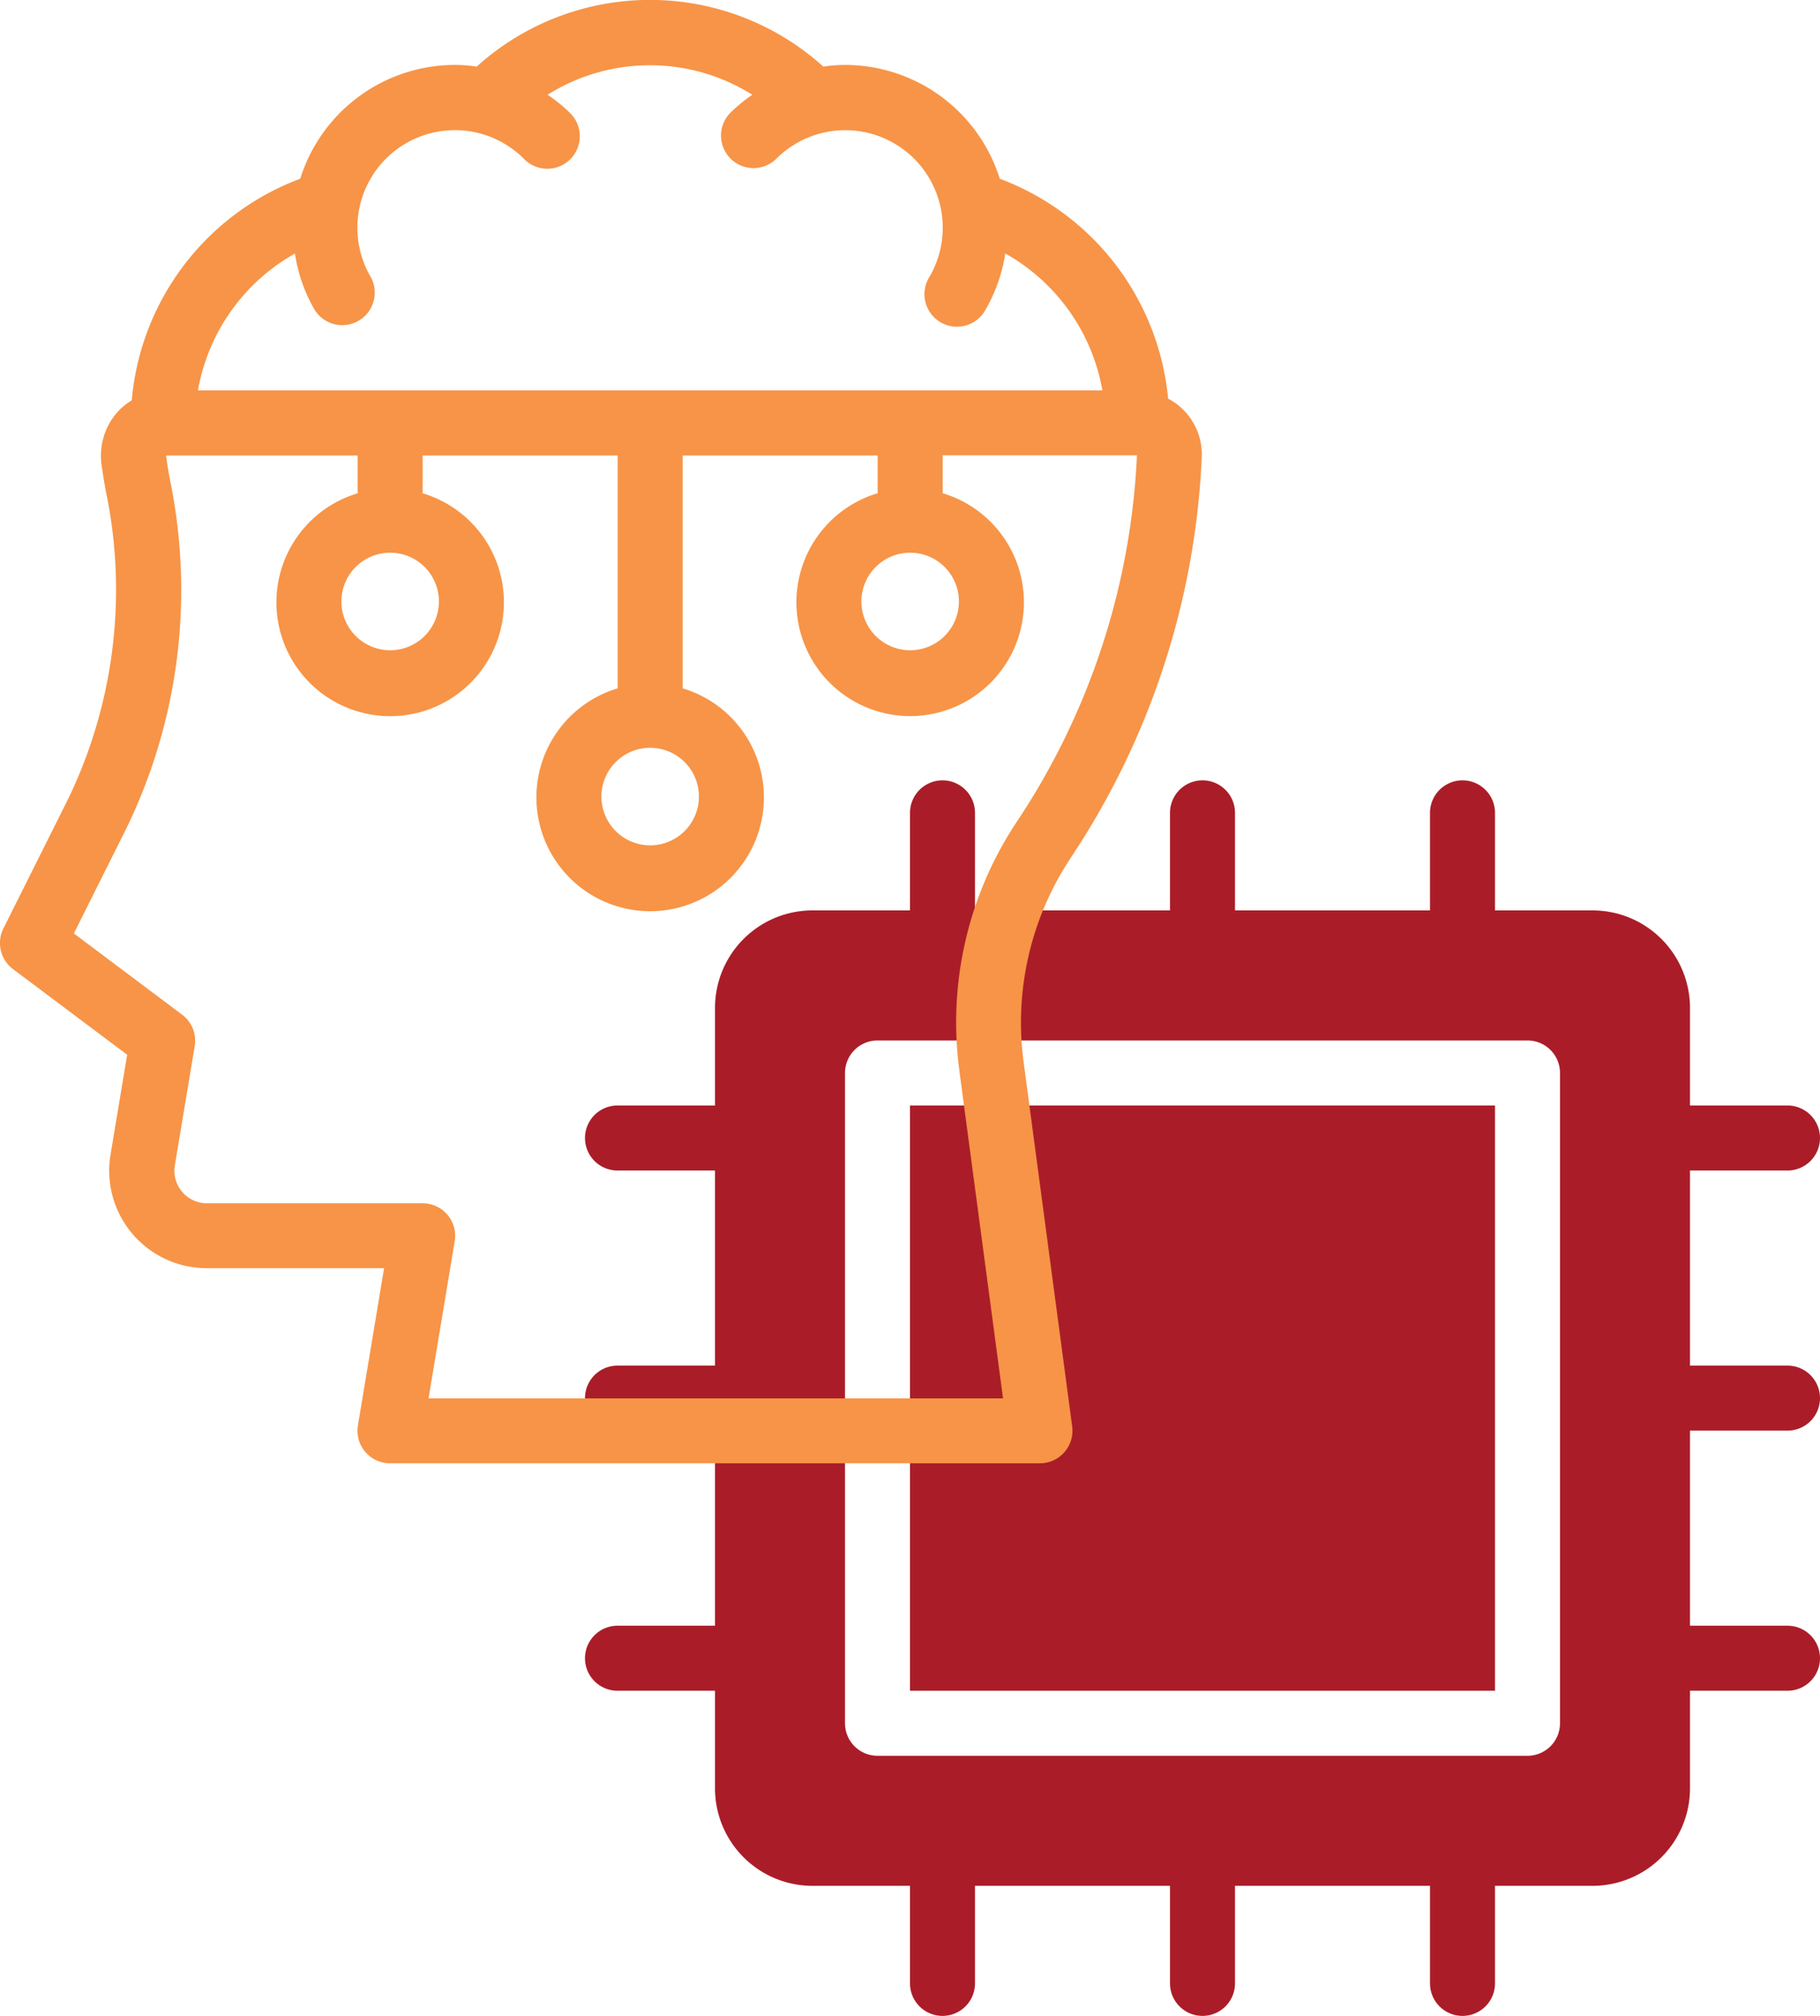
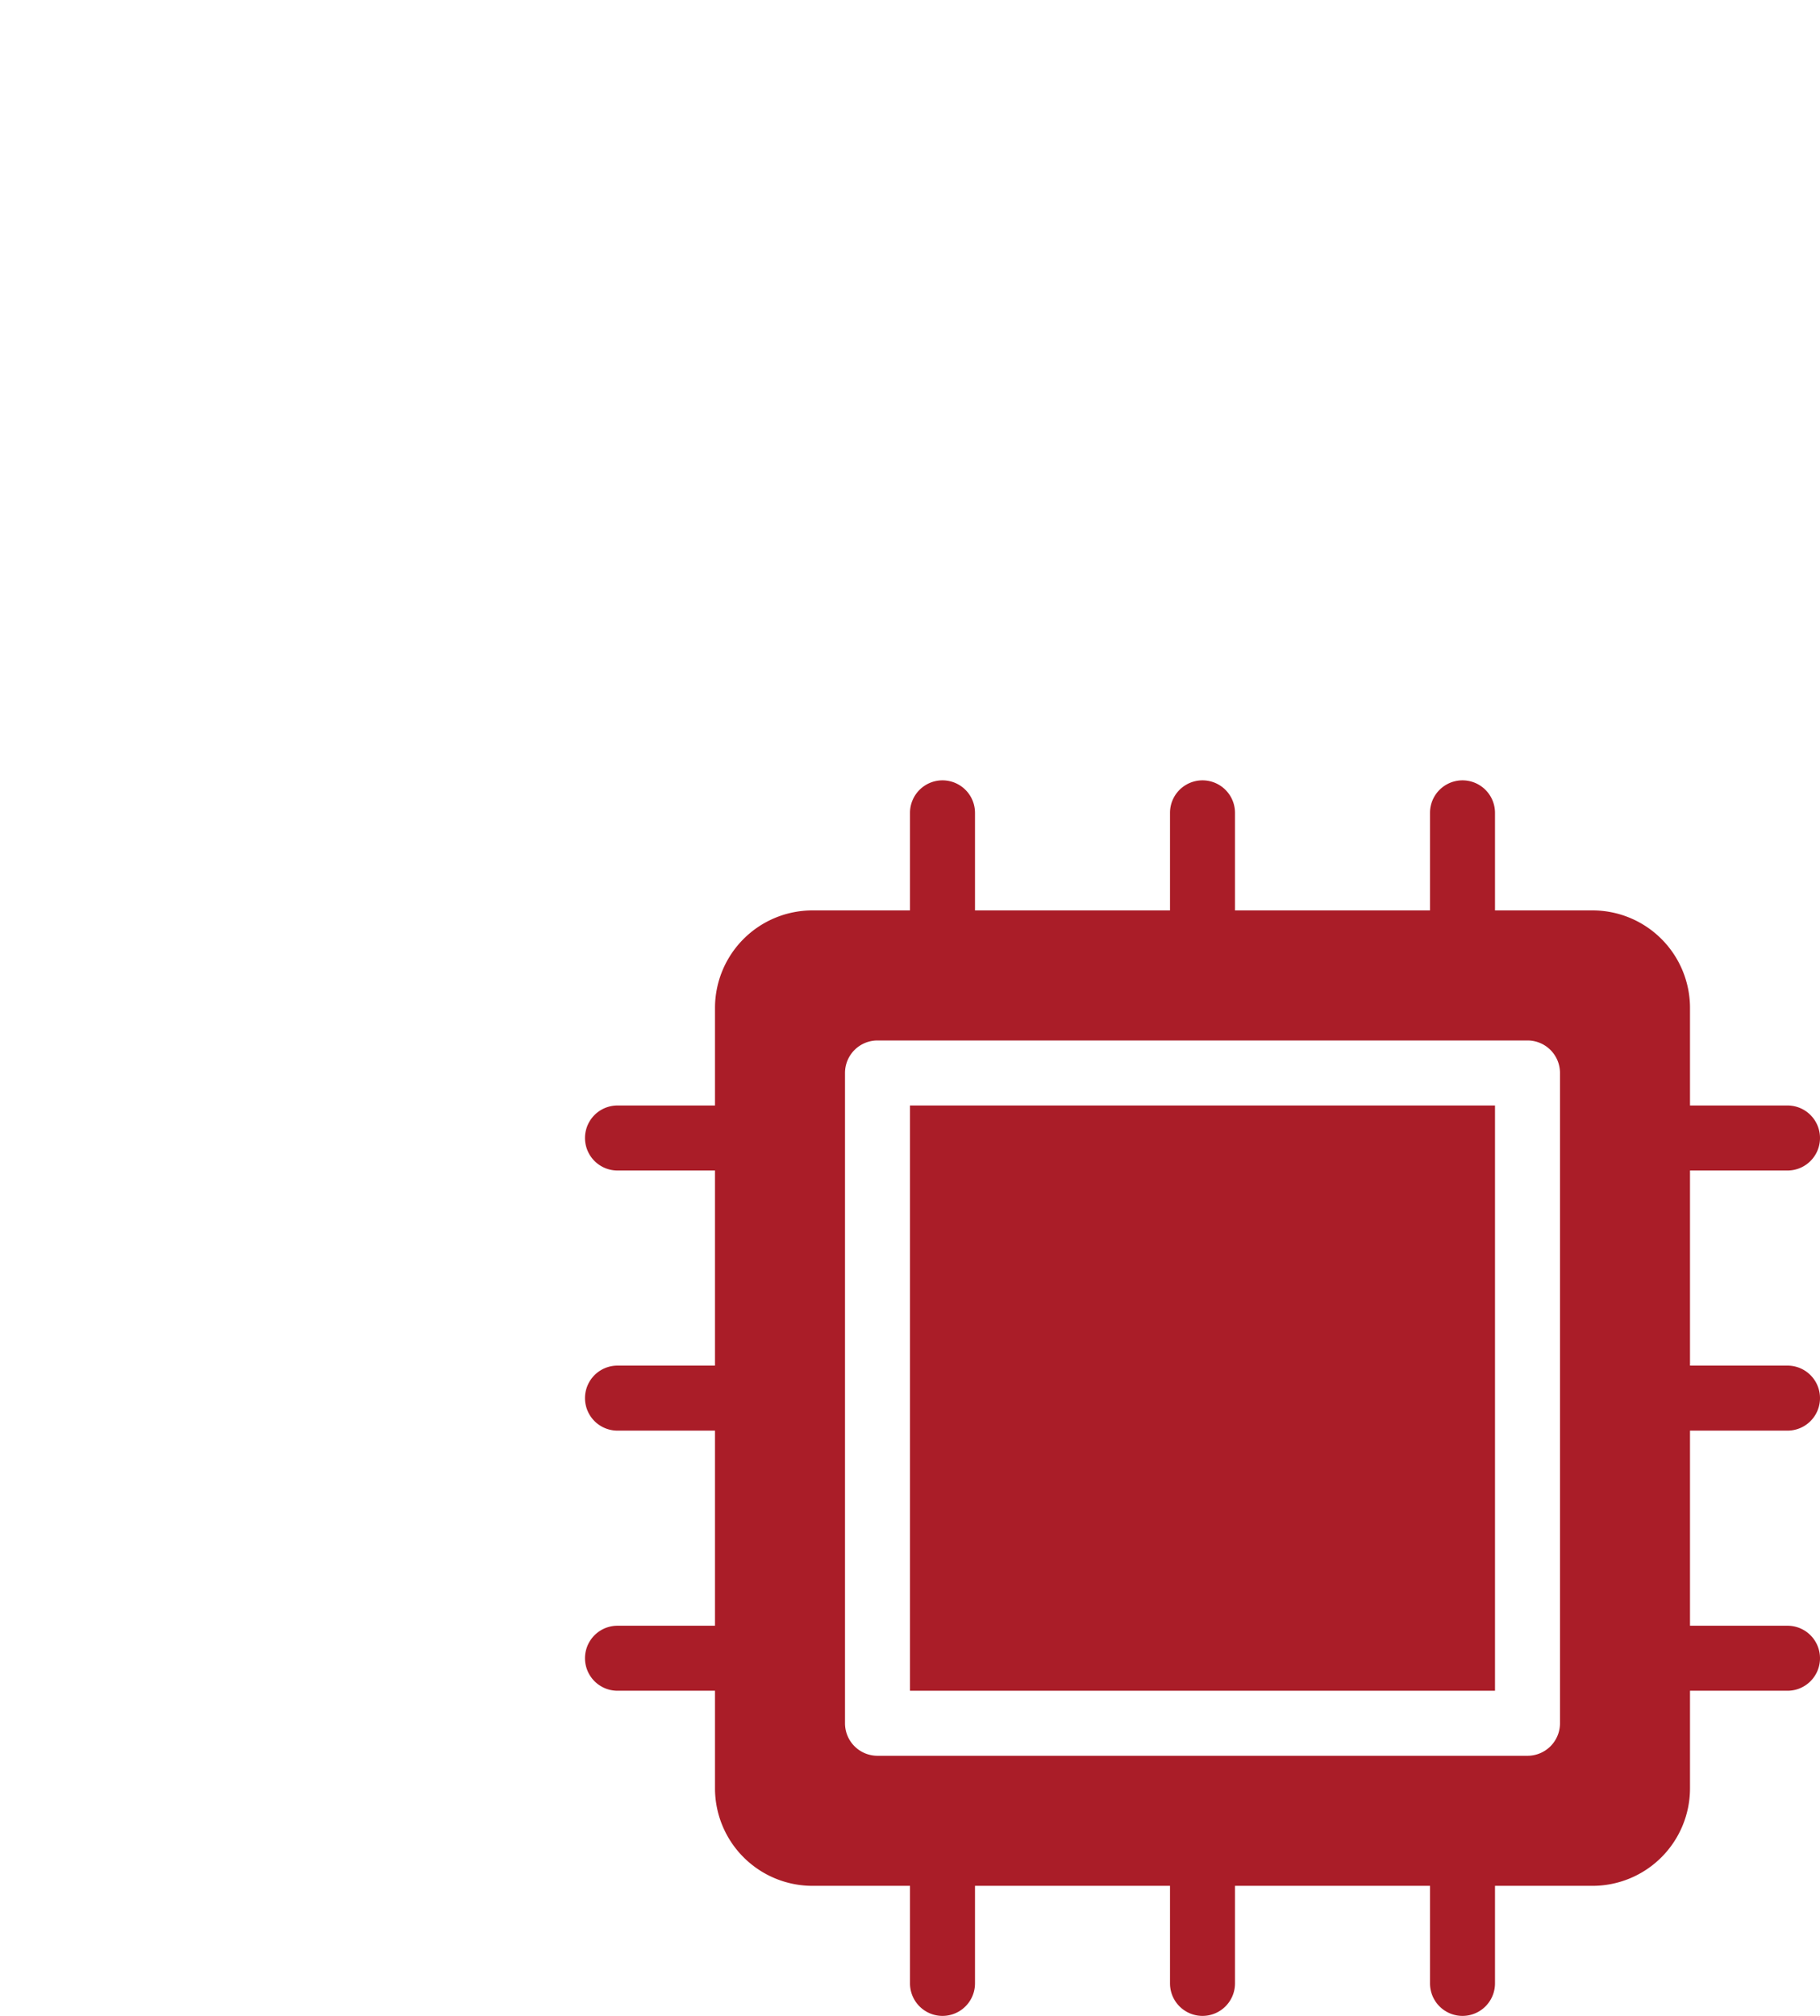
<svg xmlns="http://www.w3.org/2000/svg" width="56" height="62" viewBox="0 0 56 62">
  <g id="Group_98" data-name="Group 98" transform="translate(-1602.086 -438.581)">
    <path id="Path_327" data-name="Path 327" d="M1625.086,468.576a1,1,0,0,0,0-2h-3v-6h3a1,1,0,0,0,0-2h-3v-3a3,3,0,0,0-3-3h-3v-3a1,1,0,0,0-2,0v3h-6v-3a1,1,0,0,0-2,0v3h-6v-3a1,1,0,0,0-2,0v3h-3a3,3,0,0,0-3,3v3h-3a1,1,0,0,0,0,2h3v6h-3a1,1,0,0,0,0,2h3v6h-3a1,1,0,0,0,0,2h3v3a3,3,0,0,0,3,3h3v3a1,1,0,1,0,2,0v-3h6v3a1,1,0,1,0,2,0v-3h6v3a1,1,0,1,0,2,0v-3h3a3,3,0,0,0,3-3v-3h3a1,1,0,0,0,0-2h-3v-6Zm-7,9a1,1,0,0,1-1,1h-20a1,1,0,0,1-1-1v-20a1,1,0,0,1,1-1h20a1,1,0,0,1,1,1Z" transform="translate(32 14.005)" fill="#aa1d28" />
    <rect id="Rectangle_24" data-name="Rectangle 24" width="18" height="18" transform="translate(1630.086 472.581)" fill="#aa1d28" />
-     <path id="Path_328" data-name="Path 328" d="M1603.035,450.954a24.129,24.129,0,0,0,4.028-12.31,1.939,1.939,0,0,0-1.035-1.808,8.024,8.024,0,0,0-5.18-6.763,4.992,4.992,0,0,0-4.762-3.5,4.414,4.414,0,0,0-.666.052,7.959,7.959,0,0,0-10.668,0,4.414,4.414,0,0,0-.666-.052,4.992,4.992,0,0,0-4.762,3.5,8.021,8.021,0,0,0-5.184,6.816,1.947,1.947,0,0,0-.45.371,2.023,2.023,0,0,0-.479,1.609c.038.277.083.555.135.827a14.787,14.787,0,0,1-1.156,9.437l-2,4a1,1,0,0,0,.295,1.247l3.514,2.635-.512,3.072a3,3,0,0,0,2.959,3.493h5.458l-.805,4.836a1,1,0,0,0,.986,1.164h20a1,1,0,0,0,.991-1.132l-1.495-11.216a9.137,9.137,0,0,1,1.453-6.274m-23.874-18.591a4.884,4.884,0,0,0,.594,1.715,1,1,0,0,0,1.732-1,3,3,0,0,1,4.721-3.621,1,1,0,1,0,1.414-1.414,4.611,4.611,0,0,0-.687-.556,5.918,5.918,0,0,1,6.3,0,4.919,4.919,0,0,0-.682.56,1,1,0,0,0,1.414,1.414,3,3,0,0,1,4.721,3.623,1,1,0,1,0,1.73,1,4.94,4.94,0,0,0,.6-1.717,6.026,6.026,0,0,1,2.989,4.213h-27.83a6.023,6.023,0,0,1,2.99-4.213m20.438,25.129,1.345,10.084h-17.677l.805-4.836a1,1,0,0,0-.986-1.164h-6.639a1,1,0,0,1-.986-1.165l.611-3.671a1,1,0,0,0-.386-.964l-3.332-2.5,1.625-3.25a16.764,16.764,0,0,0,1.332-10.7c-.046-.24-.086-.482-.118-.748h5.893v1.162a3.5,3.5,0,1,0,2,0v-1.162h6v7.161a3.5,3.5,0,1,0,2,0v-7.16h6v1.159a3.5,3.5,0,1,0,2,0V438.58h5.978a22.115,22.115,0,0,1-3.693,11.264,11.131,11.131,0,0,0-1.772,7.647m-17.513-15.916a1.5,1.5,0,1,1-1.5,1.5,1.5,1.5,0,0,1,1.5-1.5m8,6a1.5,1.5,0,1,1-1.5,1.5,1.5,1.5,0,0,1,1.5-1.5m8-6a1.5,1.5,0,1,1-1.5,1.5,1.5,1.5,0,0,1,1.5-1.5" transform="translate(32 14.005)" fill="#f79447" />
  </g>
</svg>